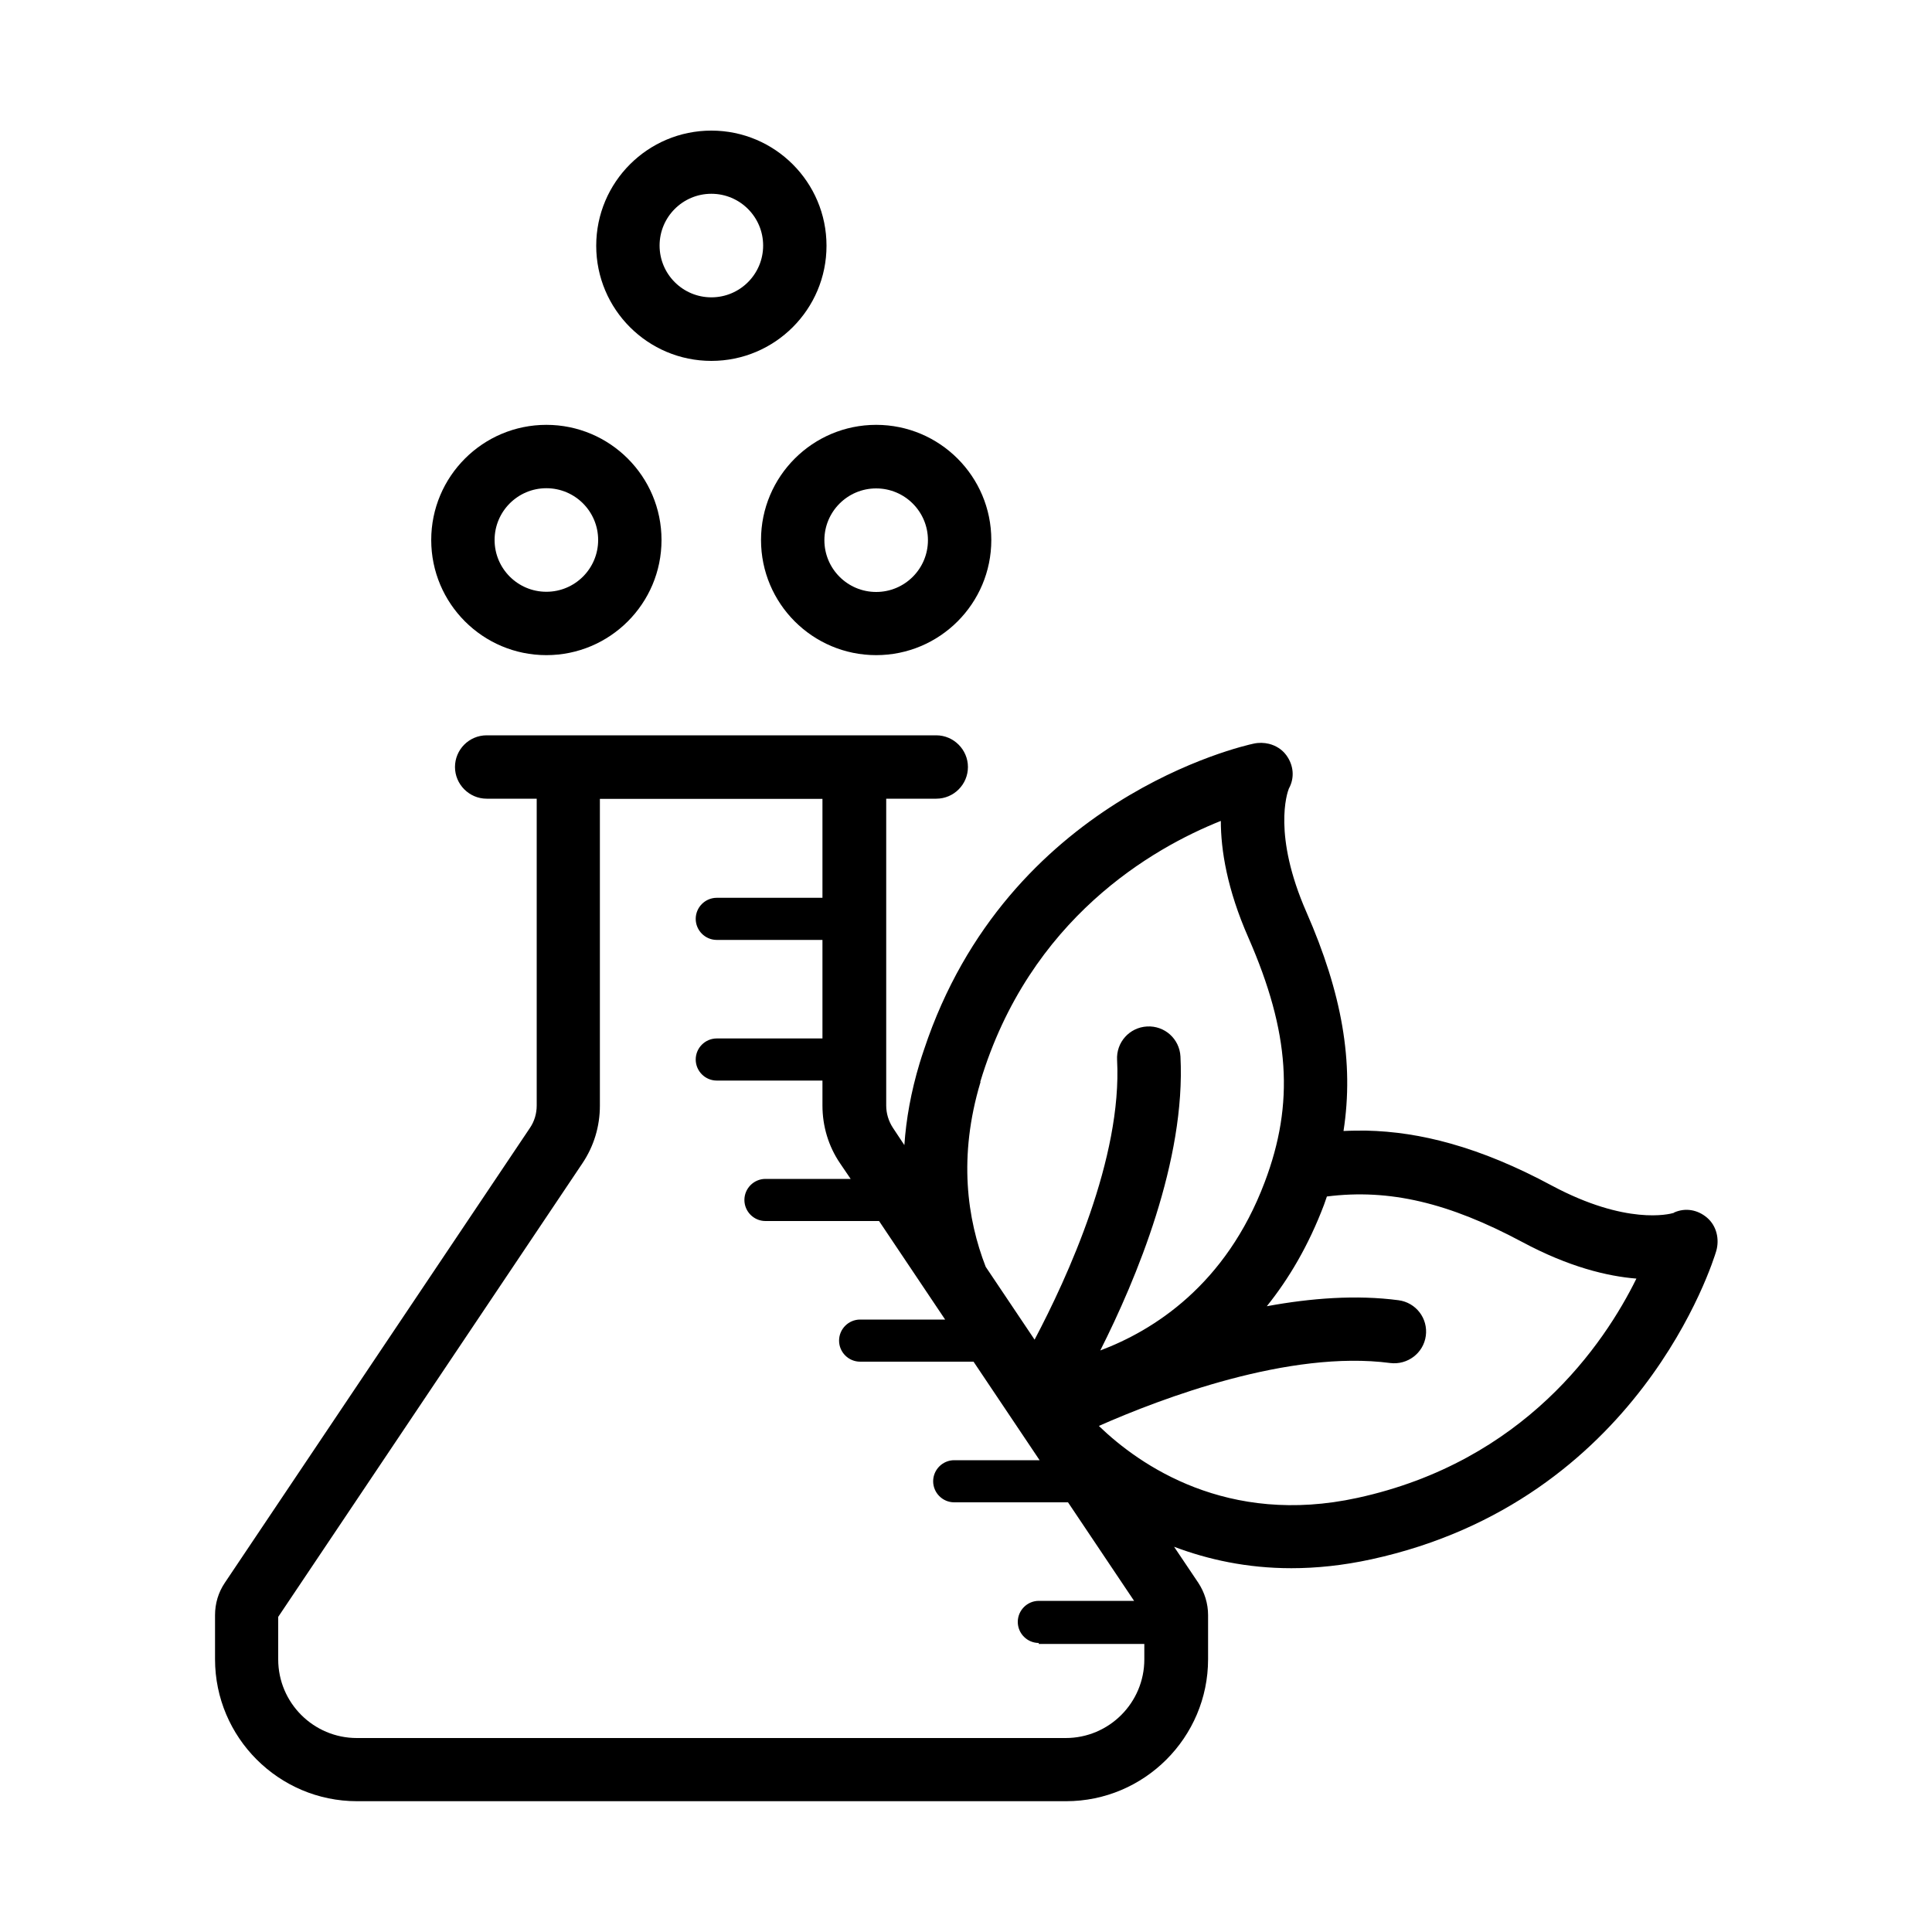
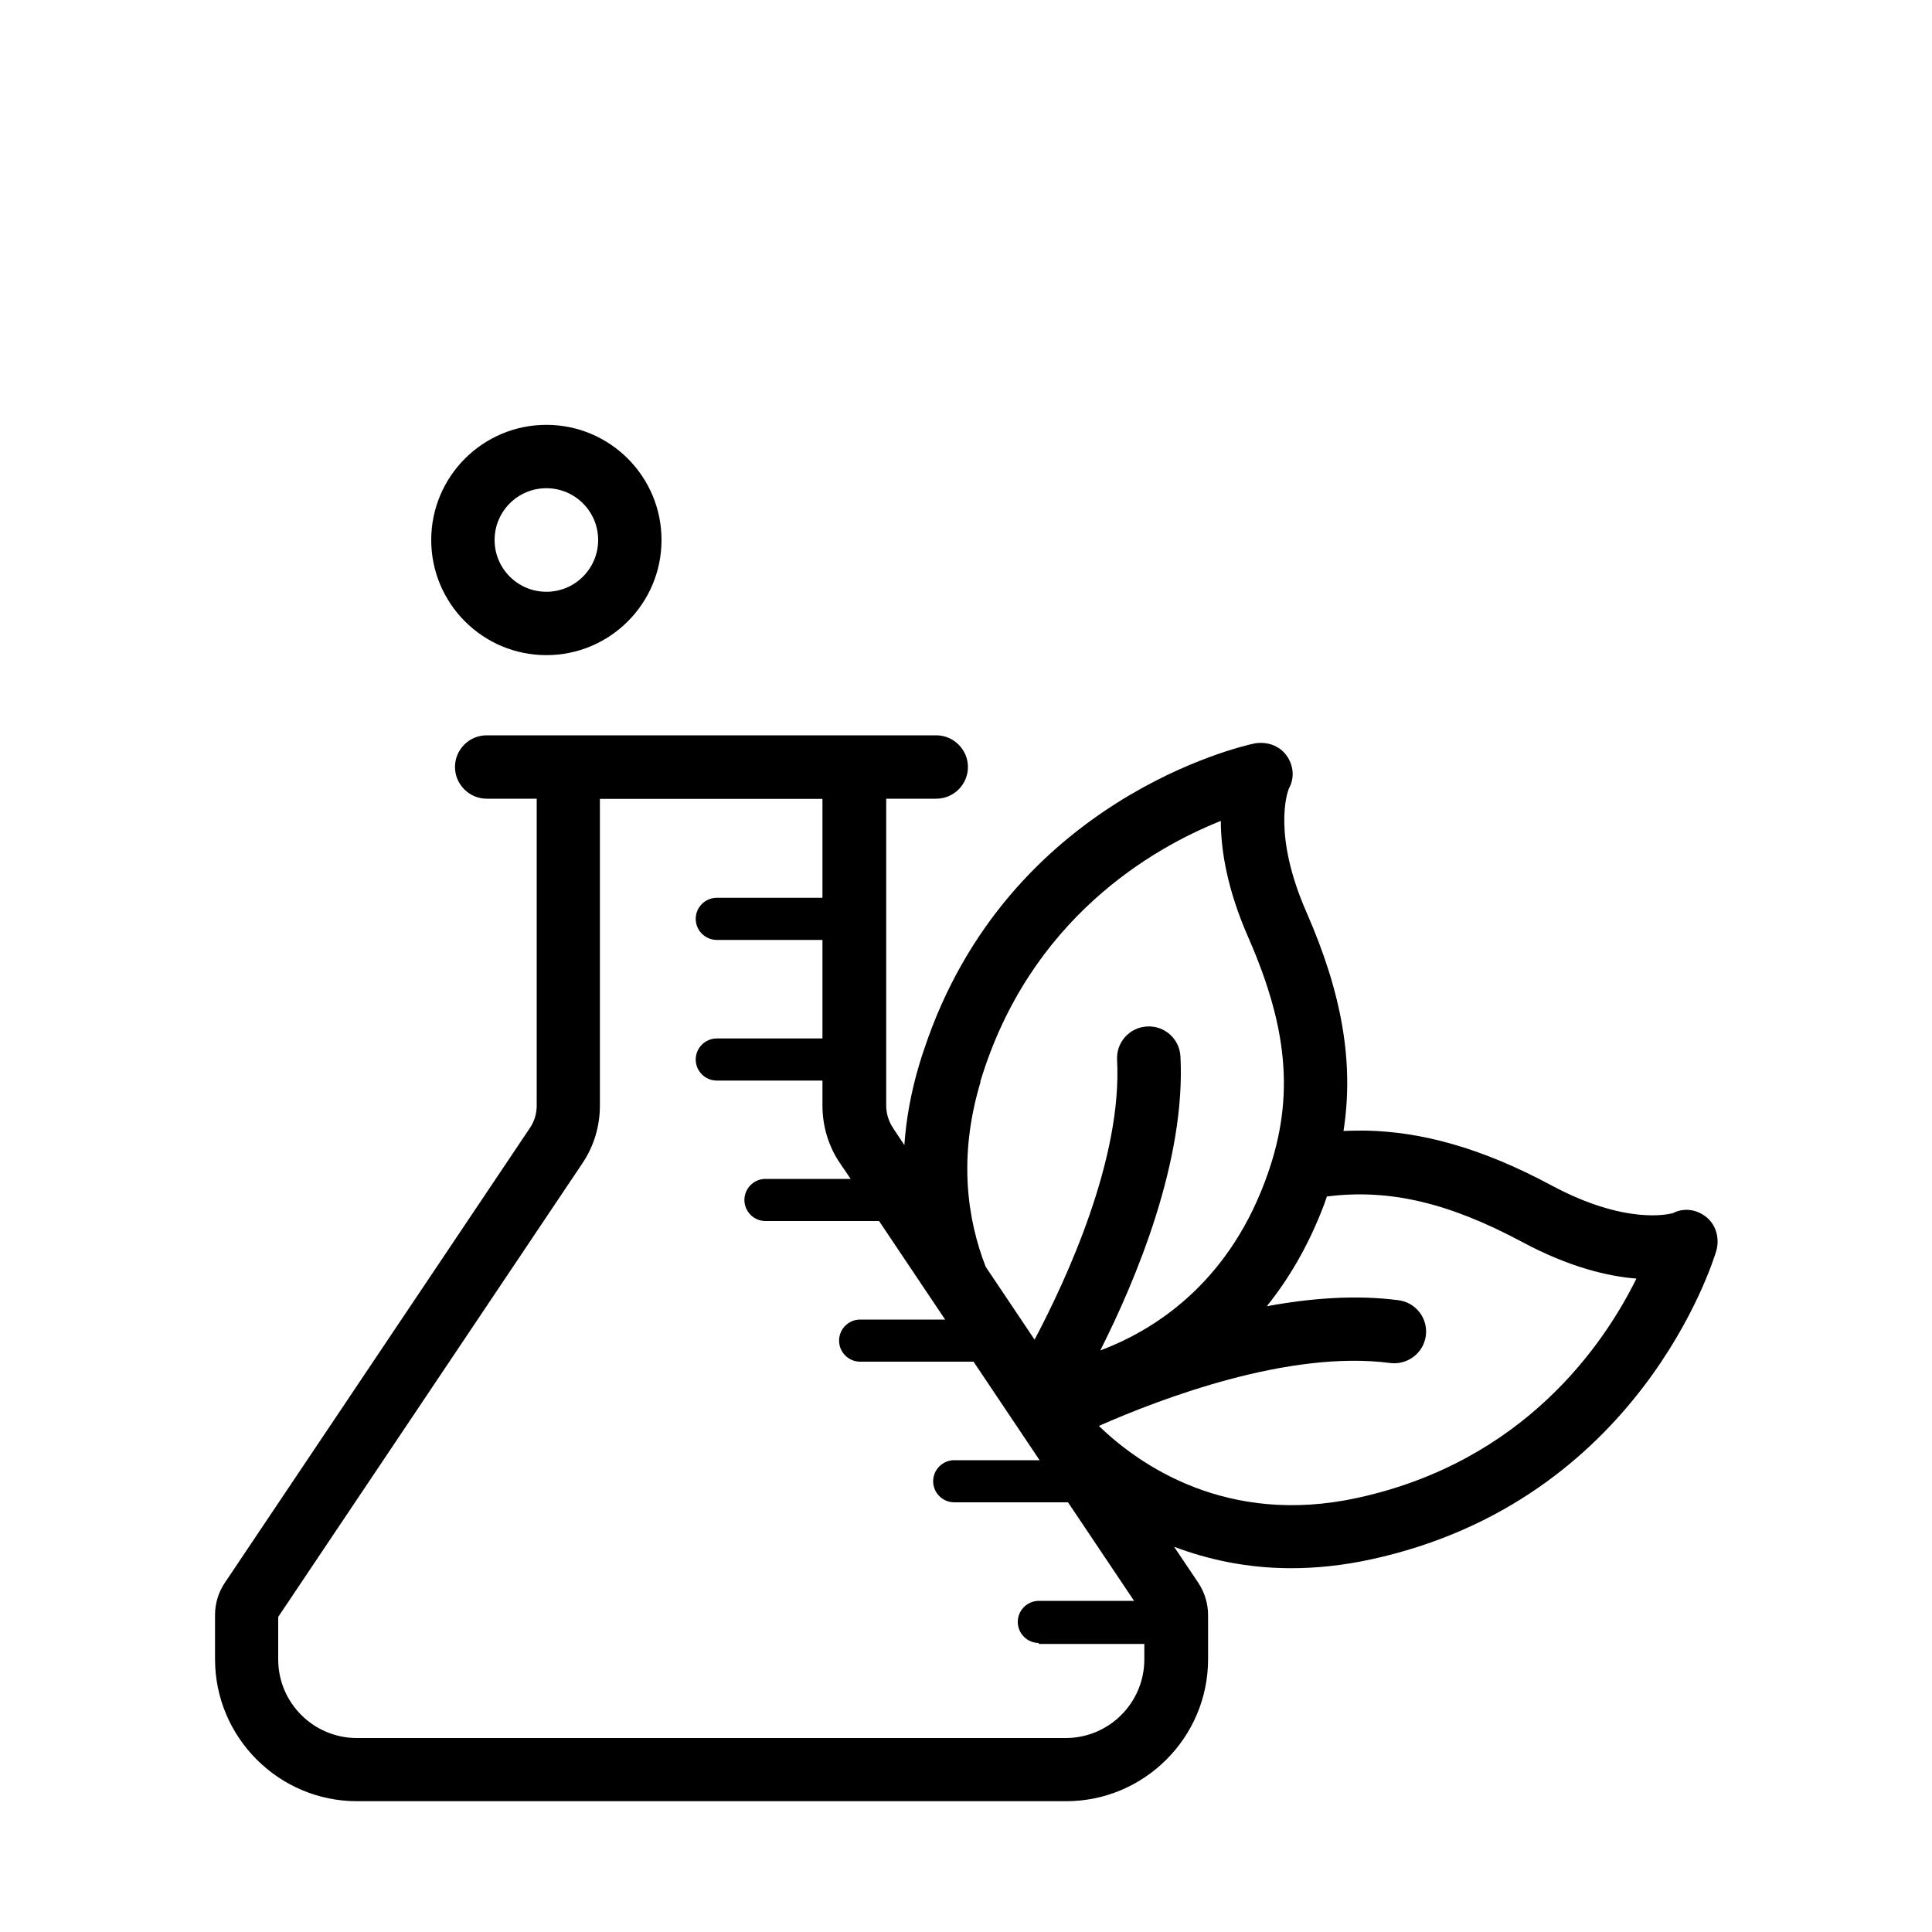
<svg xmlns="http://www.w3.org/2000/svg" id="Layer_1" data-name="Layer 1" viewBox="0 0 100 100">
  <path d="M86.63,62.78c-.23.07-2.46.64-6.3-1.41-1.84-.99-3.57-1.71-5.25-2.18-1.49-.42-2.94-.64-4.38-.67-.39,0-.77,0-1.16.02.55-3.56-.08-7.13-1.92-11.33-1.75-3.99-1-6.17-.91-6.39.31-.56.25-1.21-.13-1.73-.22-.3-.54-.5-.9-.59-.25-.06-.52-.07-.79-.01-.53.11-12.75,2.85-17.06,15.83-.08.24-.16.47-.23.71-.45,1.49-.7,2.91-.79,4.24l-.59-.89c-.23-.35-.35-.75-.35-1.16v-15.88h2.59c.91,0,1.64-.74,1.64-1.64s-.74-1.64-1.64-1.64h-23.27c-.91,0-1.64.74-1.64,1.64s.74,1.64,1.64,1.64h2.59v15.88c0,.42-.12.82-.35,1.16l-15.79,23.54c-.34.5-.51,1.08-.51,1.68v2.28c0,4.05,3.3,7.35,7.35,7.35h36.7c4.05,0,7.35-3.3,7.35-7.35v-2.28c0-.6-.18-1.18-.51-1.68l-1.25-1.86c1.75.66,3.77,1.11,6.07,1.11,1.29,0,2.67-.14,4.14-.46,13.87-3.02,17.69-15.42,17.85-15.95.18-.62.02-1.31-.47-1.73-.49-.42-1.13-.53-1.71-.27ZM53.76,85.09h5.47v.8c0,2.24-1.82,4.07-4.07,4.07H18.47c-2.24,0-4.07-1.82-4.07-4.07v-2.2l15.74-23.47c.6-.89.91-1.92.91-2.99v-15.88h11.52v5.12h-5.47c-.6,0-1.09.49-1.09,1.09s.49,1.09,1.09,1.09h5.47v5.1h-5.47c-.6,0-1.09.49-1.09,1.09s.49,1.09,1.09,1.09h5.47v1.29c0,1.07.31,2.11.91,2.99l.55.81h-4.41c-.6,0-1.09.49-1.09,1.09s.49,1.09,1.09,1.09h5.88l3.42,5.1h-4.4c-.6,0-1.09.49-1.09,1.09s.49,1.09,1.09,1.09h5.87l3.42,5.1h-4.42c-.6,0-1.09.49-1.09,1.09s.49,1.09,1.09,1.09h5.89l3.42,5.1h-4.93c-.6,0-1.09.49-1.09,1.09s.49,1.09,1.09,1.09ZM50.74,55.99c2.55-8.46,8.94-12.1,12.45-13.5,0,1.5.32,3.53,1.43,6.05,2.14,4.89,2.39,8.56.84,12.65-2.01,5.33-5.77,7.68-8.51,8.71,1.86-3.69,4.43-9.83,4.15-15.22-.05-.91-.82-1.6-1.73-1.55-.91.05-1.6.82-1.55,1.73.27,5.08-2.58,11.28-4.27,14.48l-2.53-3.77c-.96-2.47-1.43-5.7-.27-9.56ZM56.89,73.8c3.22-1.42,9.85-3.94,15.07-3.25.89.11,1.72-.51,1.84-1.41.12-.9-.51-1.72-1.41-1.84-2.19-.29-4.54-.11-6.82.31,1.14-1.42,2.16-3.14,2.96-5.25.05-.15.1-.29.15-.43,3.24-.41,6.32.33,10.1,2.35,2.42,1.3,4.42,1.78,5.92,1.9-1.67,3.39-5.8,9.47-14.44,11.35-6.74,1.47-11.27-1.69-13.37-3.71Z" />
-   <path d="M45.35,33.91c3.29,0,5.96-2.67,5.96-5.96s-2.67-5.96-5.96-5.96-5.96,2.67-5.96,5.96,2.67,5.96,5.96,5.96ZM45.35,25.28c1.48,0,2.68,1.2,2.68,2.68s-1.2,2.68-2.68,2.68-2.68-1.2-2.68-2.68,1.2-2.68,2.68-2.68Z" />
  <path d="M22.32,27.95c0,3.29,2.67,5.96,5.96,5.96s5.96-2.67,5.96-5.96-2.67-5.96-5.96-5.96-5.96,2.67-5.96,5.96ZM30.96,27.95c0,1.48-1.2,2.68-2.68,2.68s-2.68-1.2-2.68-2.68,1.2-2.68,2.68-2.68,2.68,1.2,2.68,2.68Z" />
-   <path d="M36.82,6.76c-3.29,0-5.96,2.67-5.96,5.96s2.67,5.96,5.96,5.96,5.96-2.67,5.96-5.96-2.67-5.96-5.96-5.96ZM36.82,15.39c-1.48,0-2.68-1.2-2.68-2.68s1.2-2.68,2.68-2.68,2.68,1.2,2.68,2.68-1.2,2.68-2.68,2.68Z" />
</svg>